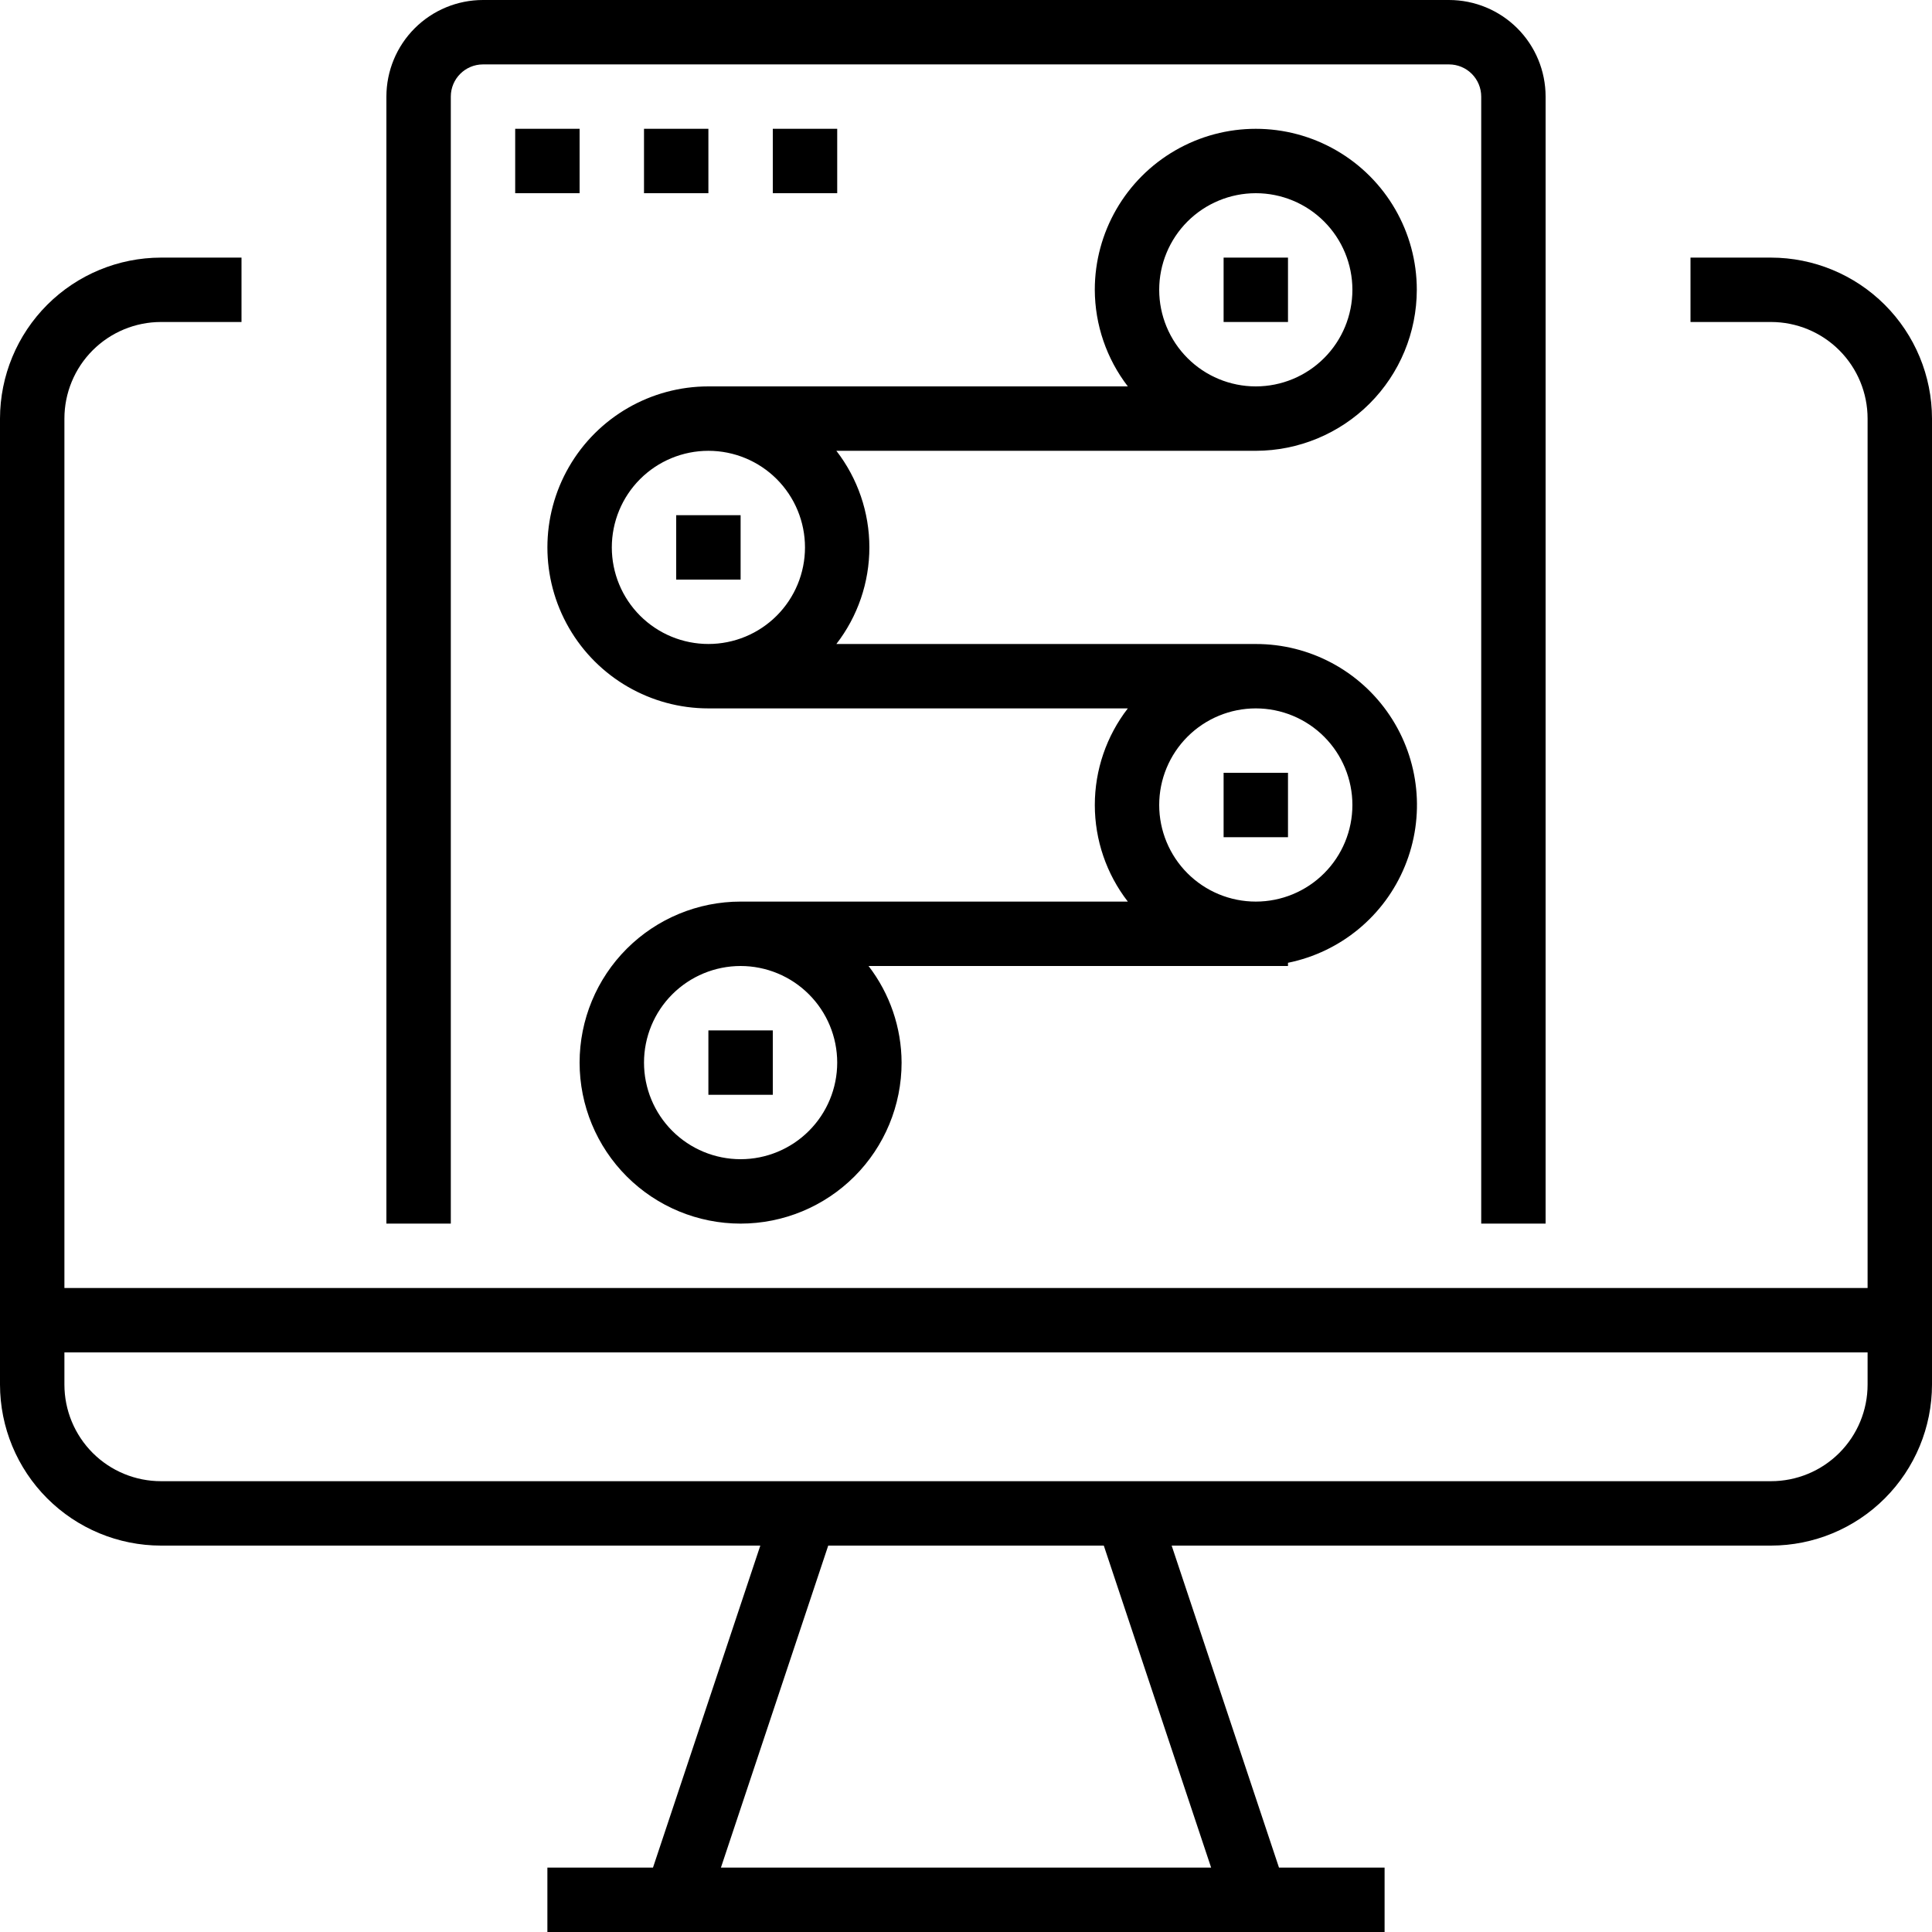
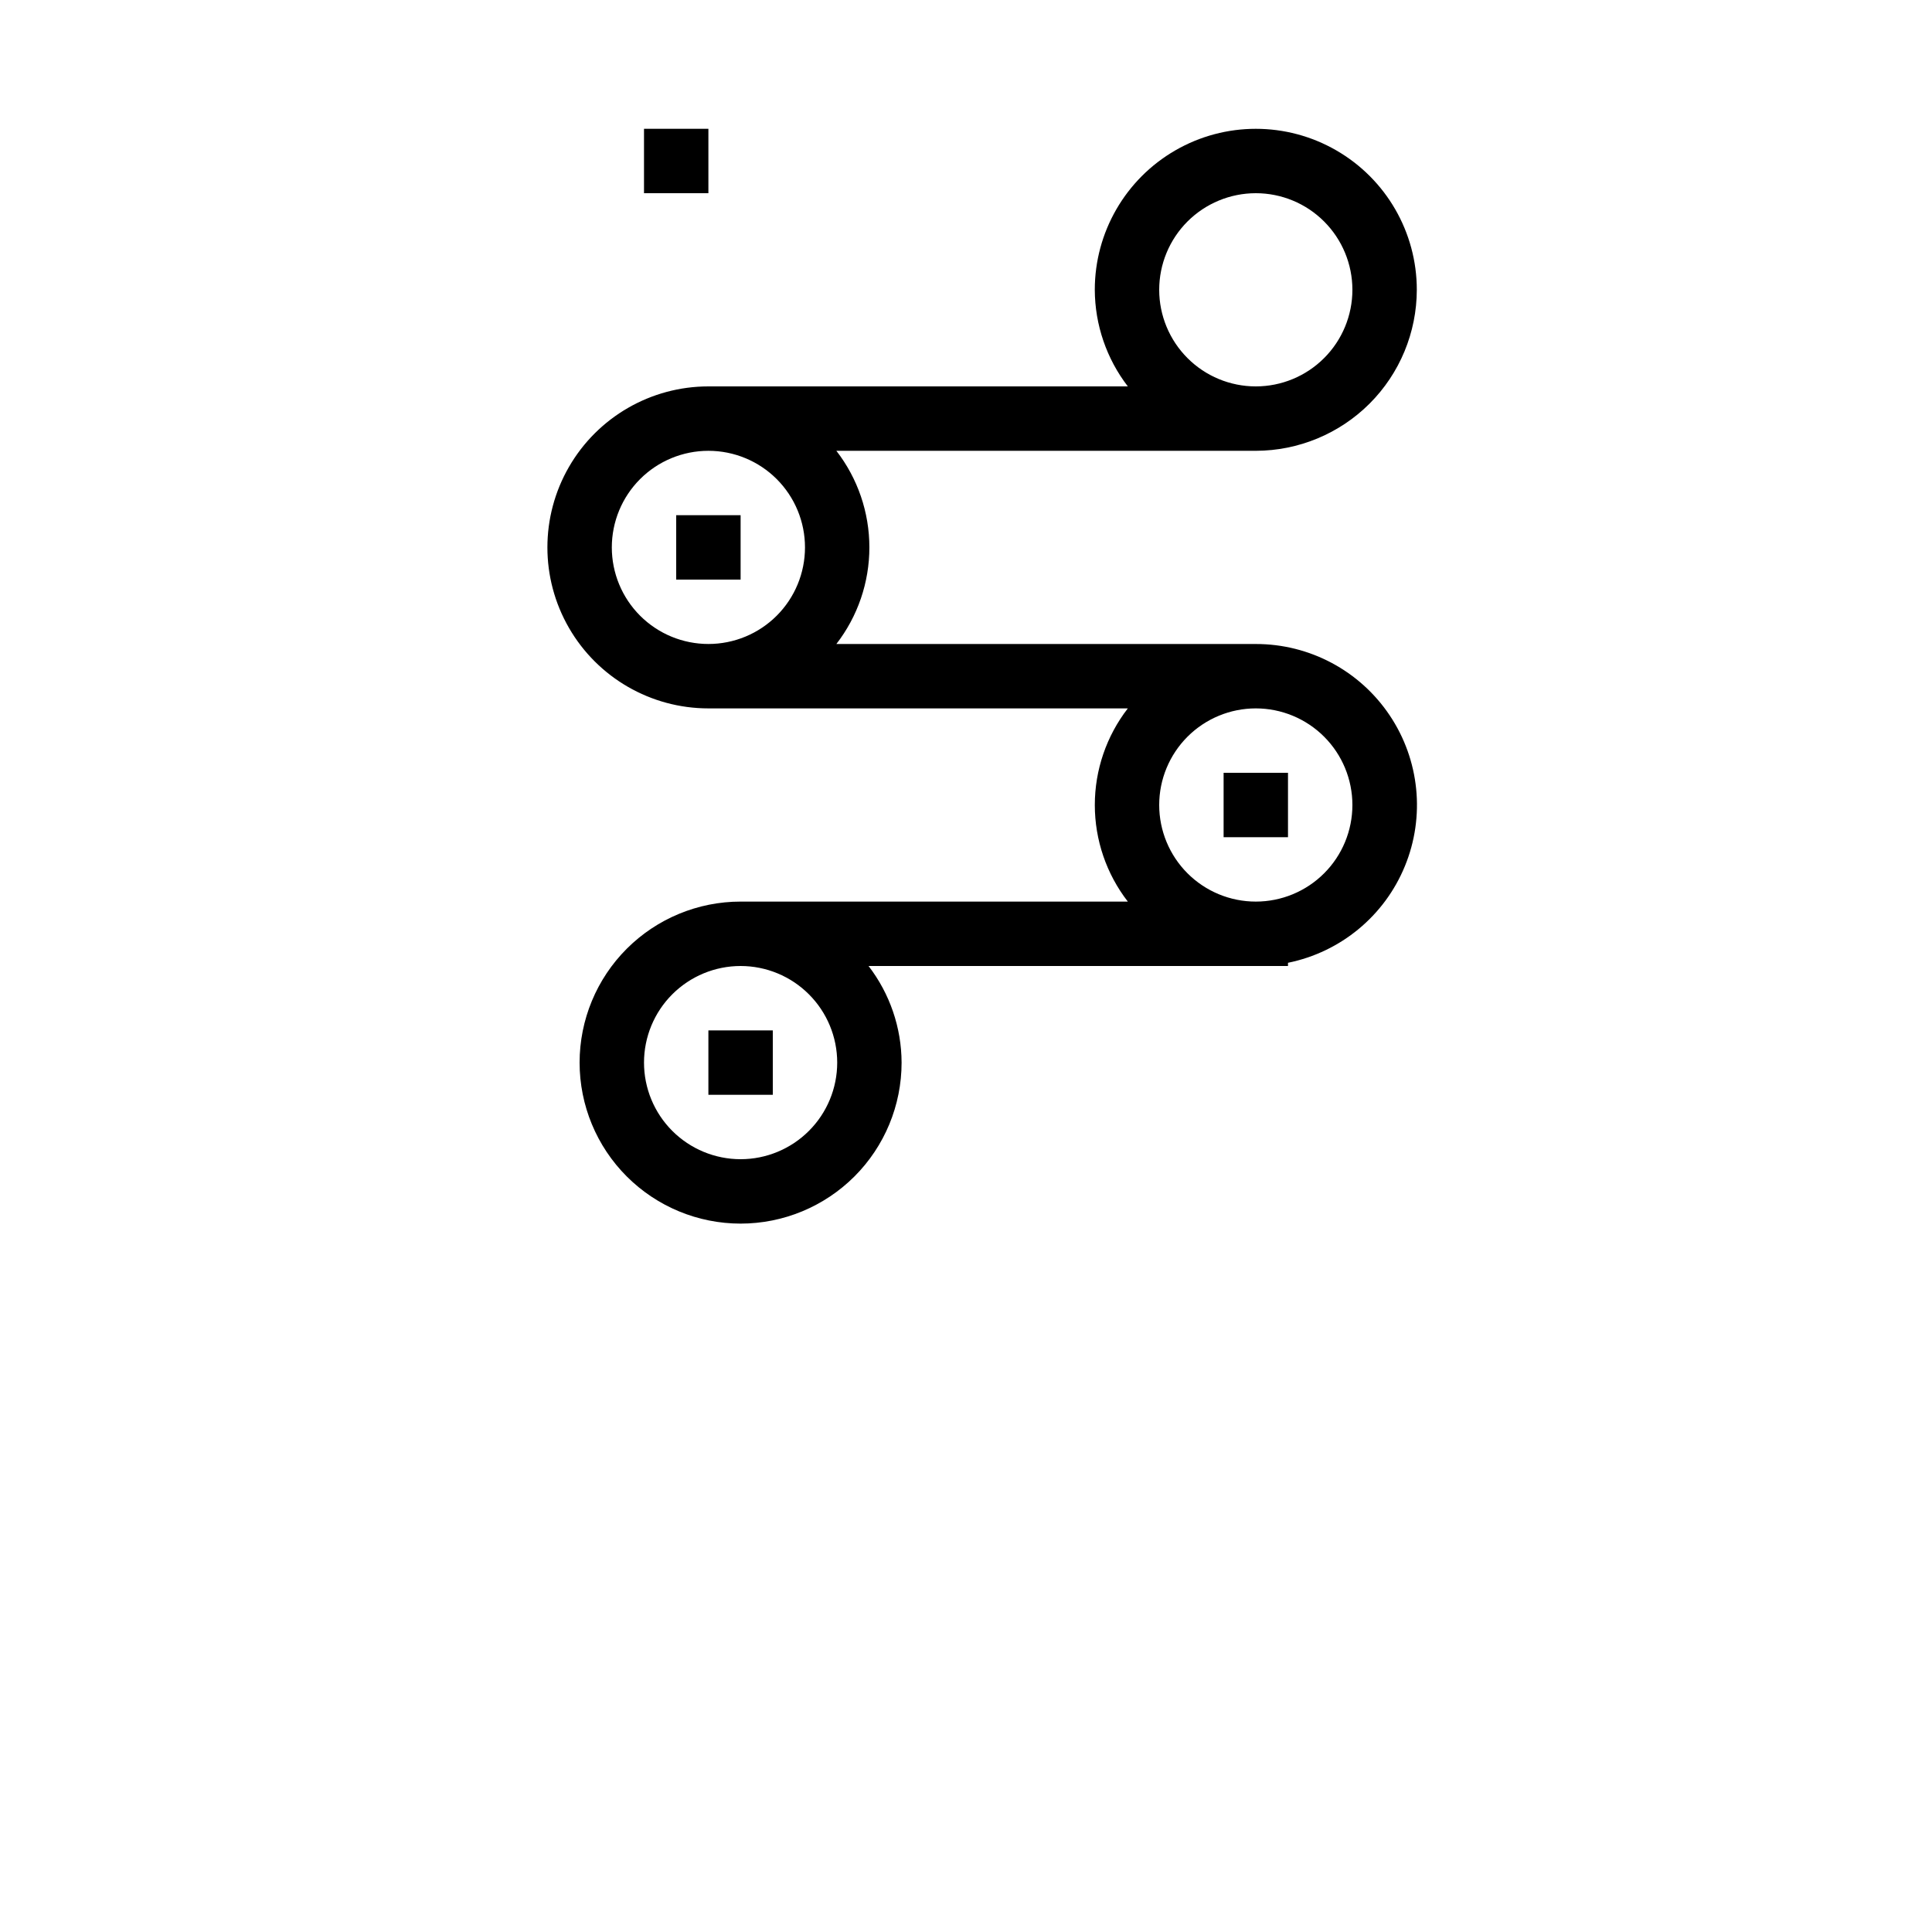
<svg xmlns="http://www.w3.org/2000/svg" width="80" height="80" viewBox="0 0 80 80" fill="none">
-   <path d="M73.333 64C75.101 63.998 76.795 63.295 78.045 62.045C79.295 60.795 79.998 59.101 80 57.333V17.333C79.998 15.566 79.295 13.871 78.045 12.621C76.795 11.372 75.101 10.669 73.333 10.667H70V13.333H73.333C74.394 13.333 75.412 13.755 76.162 14.505C76.912 15.255 77.333 16.273 77.333 17.333V53.333H2.667V17.333C2.667 16.273 3.088 15.255 3.838 14.505C4.588 13.755 5.606 13.333 6.667 13.333H10V10.667H6.667C4.899 10.669 3.205 11.372 1.955 12.621C0.705 13.871 0.002 15.566 0 17.333V57.333C0.002 59.101 0.705 60.795 1.955 62.045C3.205 63.295 4.899 63.998 6.667 64H31.483L27.039 77.333H22.666V80H57.333V77.333H52.96L48.516 64H73.333ZM2.667 57.333V56H77.333V57.333C77.333 58.394 76.912 59.412 76.162 60.162C75.412 60.912 74.394 61.333 73.333 61.333H6.667C5.606 61.333 4.588 60.912 3.838 60.162C3.089 59.412 2.667 58.394 2.667 57.333ZM50.15 77.333H29.852L34.295 64H45.706L50.15 77.333Z" fill="black" />
-   <path d="M64 50.667V4C64 2.939 63.579 1.921 62.829 1.171C62.079 0.422 61.061 0 60 0H20C18.939 0 17.922 0.421 17.172 1.171C16.422 1.921 16 2.939 16 4V50.667H18.667V4C18.667 3.264 19.264 2.667 20 2.667H60C60.354 2.667 60.693 2.807 60.943 3.057C61.193 3.307 61.334 3.646 61.334 4V50.667H64Z" fill="black" />
  <path d="M58.667 12C58.667 9.618 57.396 7.417 55.333 6.227C53.271 5.036 50.729 5.036 48.667 6.227C46.604 7.417 45.333 9.618 45.333 12C45.338 13.447 45.819 14.853 46.701 16H29.333C26.951 16 24.75 17.271 23.56 19.333C22.369 21.396 22.369 23.938 23.56 26C24.75 28.062 26.951 29.333 29.333 29.333H46.701C45.815 30.478 45.334 31.885 45.334 33.333C45.334 34.782 45.815 36.189 46.701 37.333H30.666C28.898 37.333 27.203 38.036 25.952 39.286C24.702 40.536 24 42.232 24 44C24 45.768 24.702 47.464 25.952 48.714C27.202 49.964 28.898 50.667 30.666 50.667C32.434 50.667 34.13 49.964 35.381 48.714C36.631 47.464 37.333 45.768 37.333 44C37.328 42.553 36.847 41.147 35.965 40H53.333V39.867C55.513 39.424 57.329 37.924 58.173 35.866C59.019 33.809 58.782 31.465 57.542 29.618C56.303 27.771 54.225 26.664 52 26.667H34.632C35.518 25.522 35.999 24.115 35.999 22.667C35.999 21.218 35.518 19.811 34.632 18.667H52C53.767 18.664 55.462 17.961 56.712 16.712C57.962 15.462 58.664 13.767 58.667 12H58.667ZM48 12C48 10.939 48.422 9.921 49.172 9.171C49.922 8.422 50.94 8 52 8C53.061 8 54.079 8.421 54.828 9.171C55.578 9.921 56 10.939 56 12C56 13.06 55.578 14.079 54.828 14.828C54.078 15.578 53.061 16 52 16C50.94 16 49.921 15.579 49.172 14.828C48.422 14.078 48 13.06 48 12ZM34.667 44C34.667 45.061 34.245 46.079 33.495 46.828C32.745 47.578 31.727 48 30.667 48C29.606 48 28.588 47.578 27.838 46.828C27.088 46.078 26.667 45.06 26.667 44C26.667 42.939 27.088 41.921 27.838 41.172C28.588 40.422 29.606 40 30.667 40C31.727 40 32.745 40.422 33.495 41.172C34.245 41.922 34.667 42.939 34.667 44ZM56 33.333C56 34.394 55.579 35.412 54.829 36.162C54.079 36.912 53.061 37.333 52 37.333C50.94 37.333 49.922 36.912 49.172 36.162C48.422 35.412 48 34.394 48 33.333C48 32.273 48.422 31.255 49.172 30.505C49.922 29.755 50.94 29.333 52 29.333C53.061 29.333 54.079 29.755 54.829 30.505C55.579 31.255 56 32.273 56 33.333ZM33.333 22.667C33.333 23.727 32.912 24.745 32.162 25.495C31.412 26.245 30.394 26.666 29.334 26.666C28.273 26.666 27.255 26.245 26.505 25.495C25.755 24.745 25.334 23.727 25.334 22.667C25.334 21.606 25.755 20.588 26.505 19.838C27.255 19.088 28.273 18.667 29.334 18.667C30.394 18.667 31.412 19.088 32.162 19.838C32.912 20.588 33.333 21.606 33.333 22.667Z" fill="black" />
-   <path d="M50.667 10.667H53.333V13.333H50.667V10.667Z" fill="black" />
  <path d="M28 21.333H30.667V24H28V21.333Z" fill="black" />
  <path d="M50.667 32H53.333V34.667H50.667V32Z" fill="black" />
  <path d="M29.333 42.667H32V45.333H29.333V42.667Z" fill="black" />
-   <path d="M21.333 5.333H24V8H21.333V5.333Z" fill="black" />
  <path d="M26.667 5.333H29.333V8H26.667V5.333Z" fill="black" />
-   <path d="M32 5.333H34.667V8H32V5.333Z" fill="black" />
</svg>